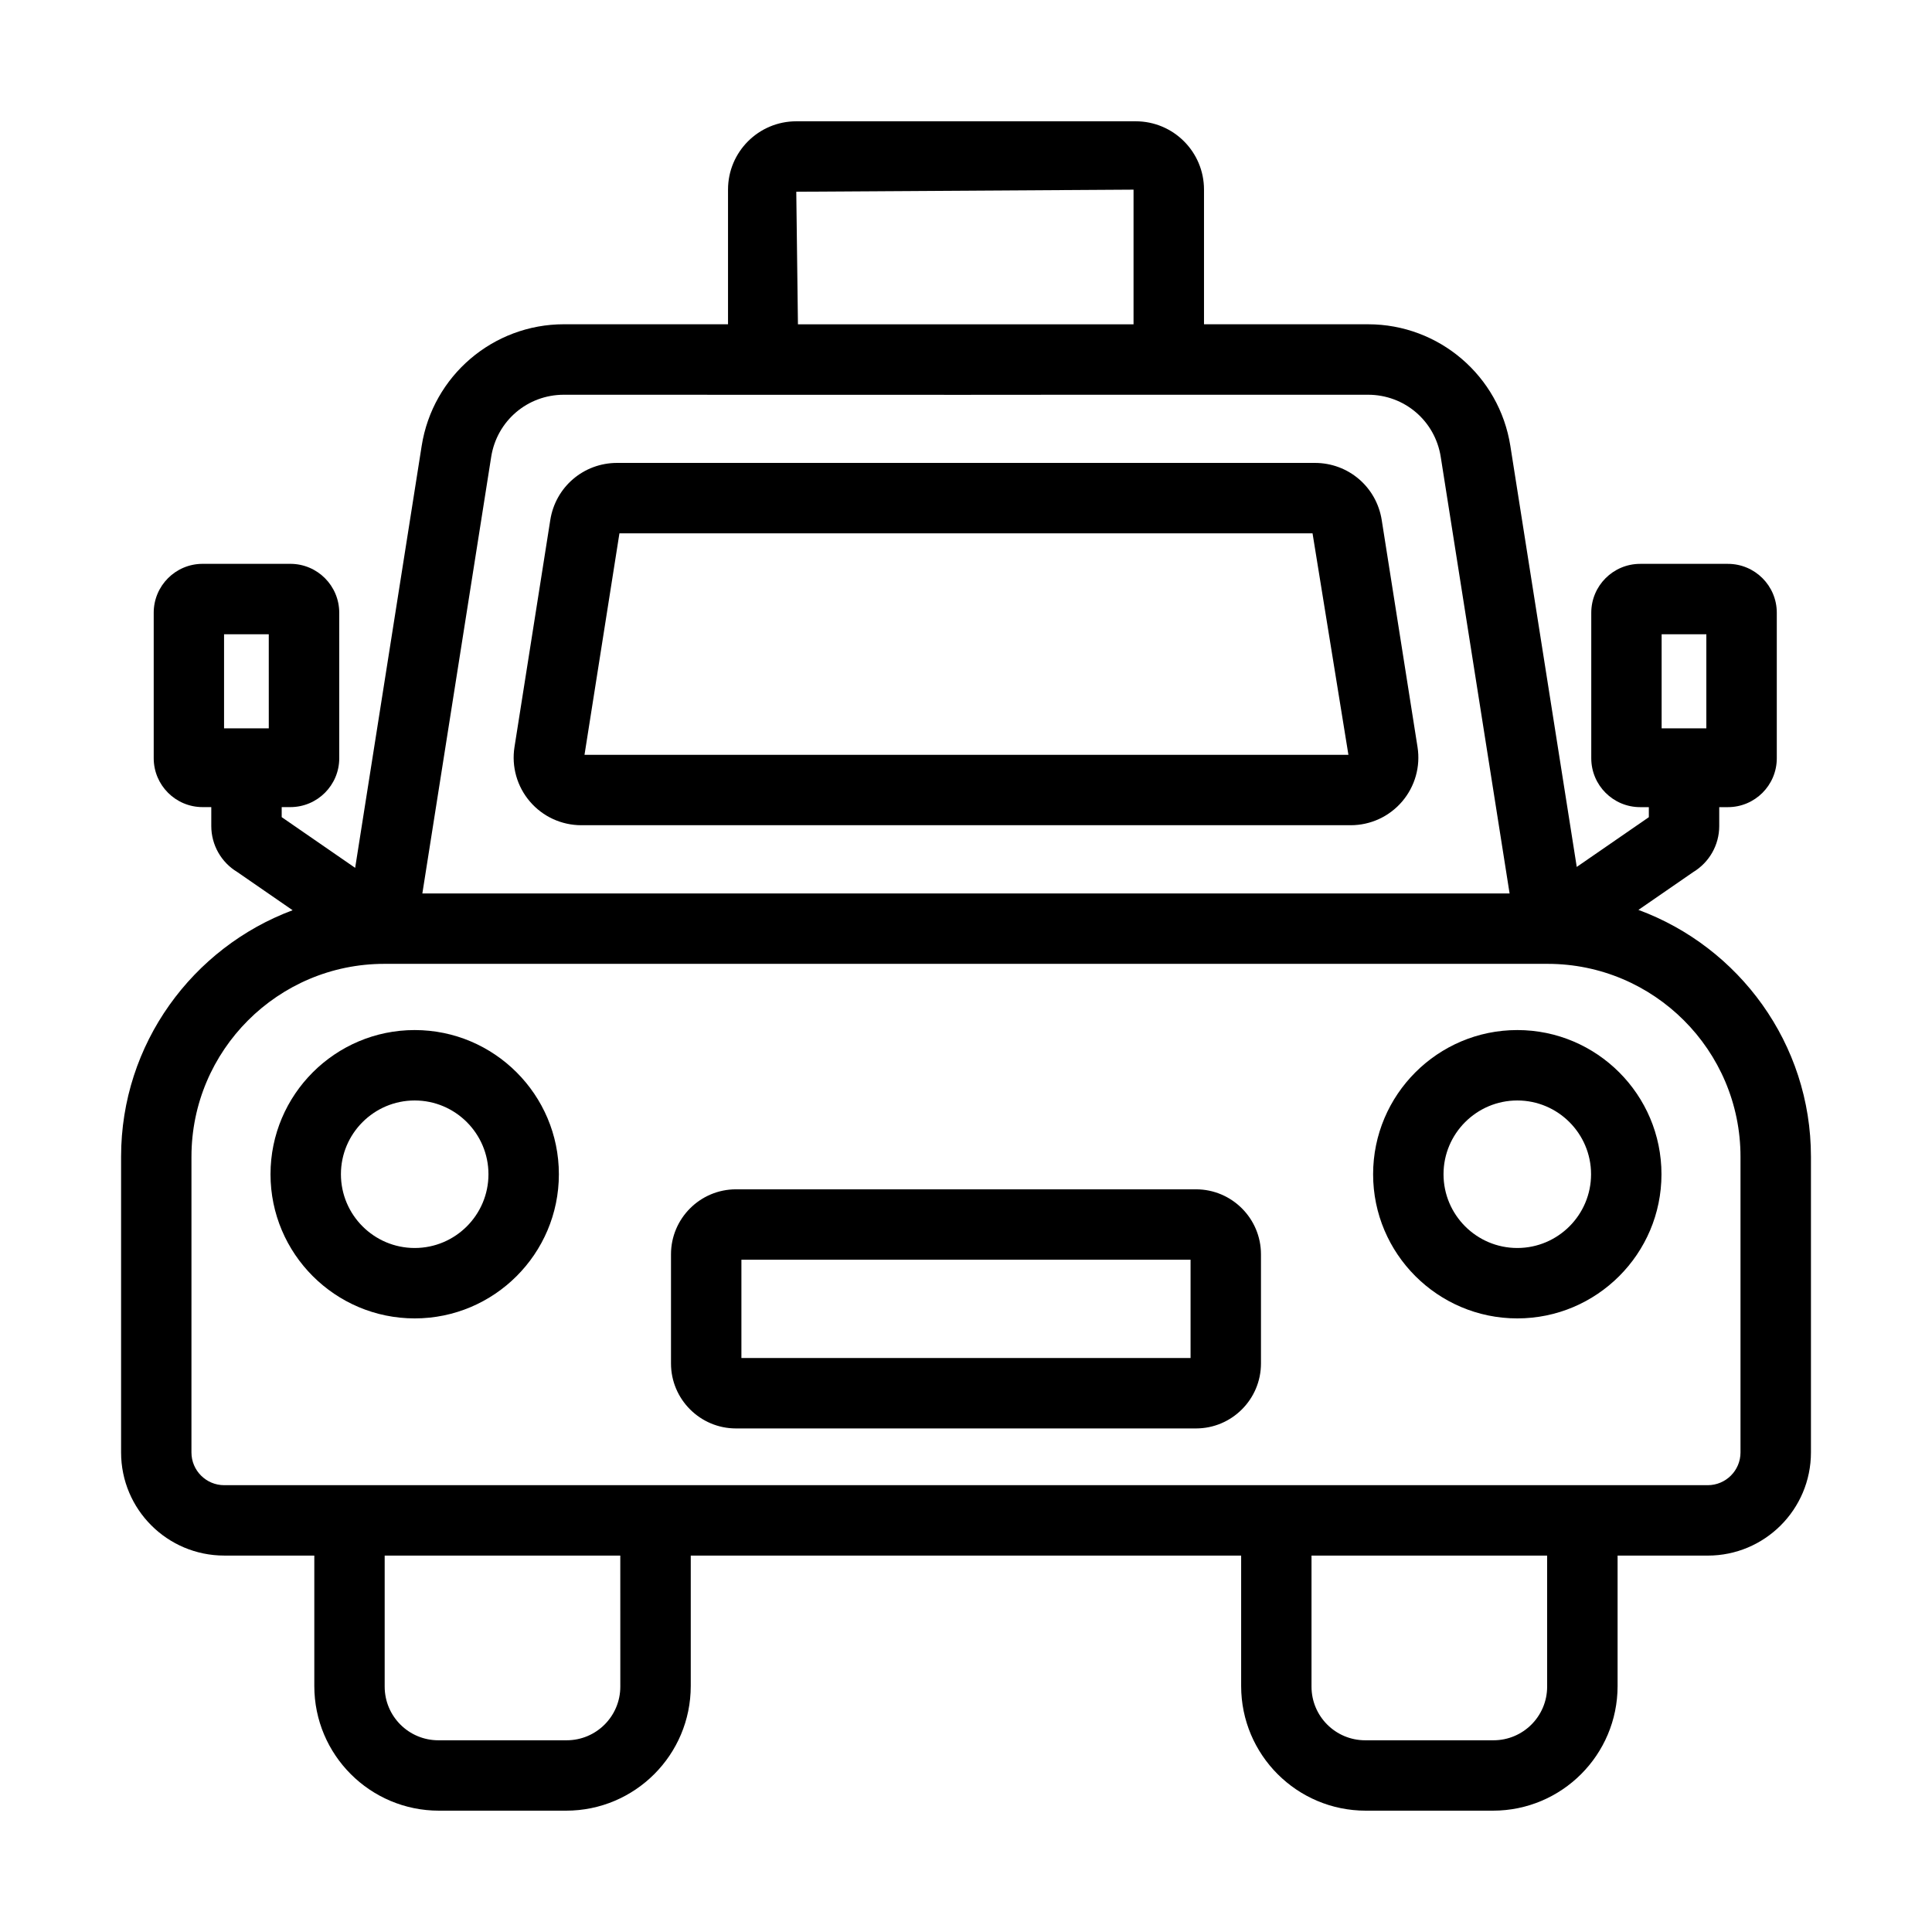
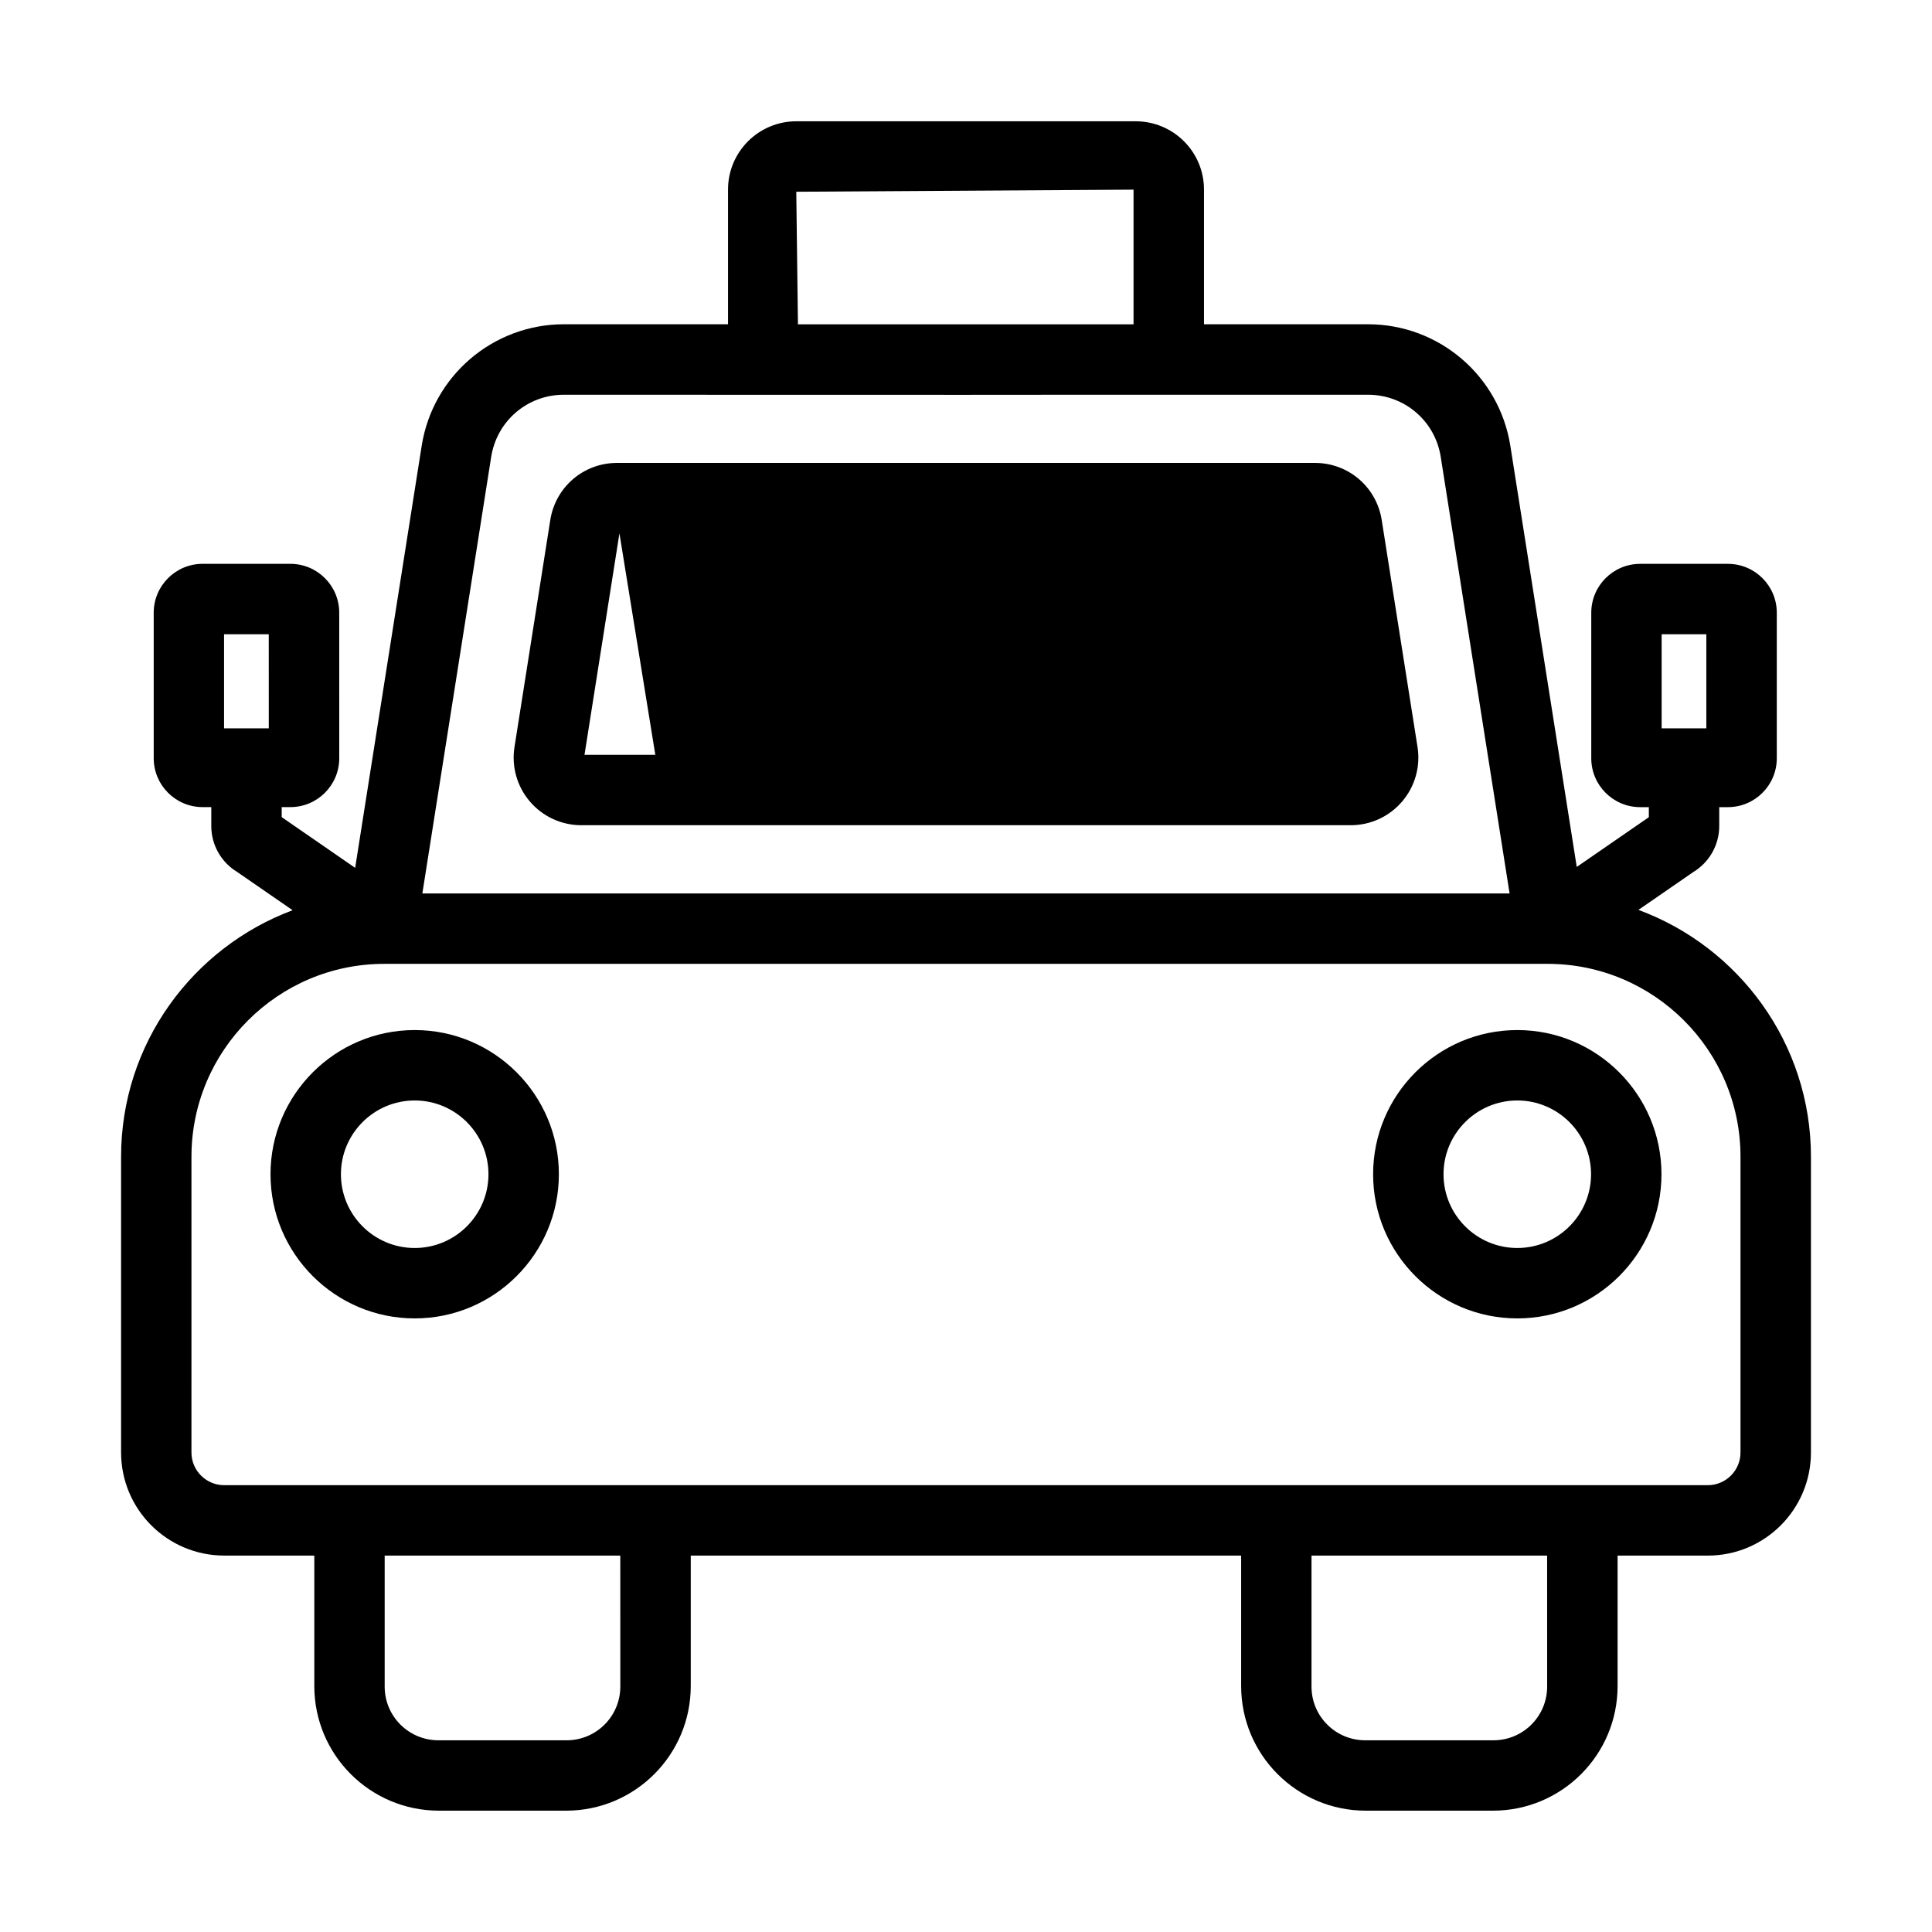
<svg xmlns="http://www.w3.org/2000/svg" fill="#000000" width="800px" height="800px" version="1.1" viewBox="144 144 512 512">
  <g>
    <path d="m203.42 556.25h23.875v34.562c0 18.246 14.789 33.035 33.035 33.035h33.691c18.246 0 33.035-14.789 33.035-33.035v-34.562h145.86v34.562c0 18.246 14.789 33.035 33.035 33.035h33.691c18.246 0 33.035-14.789 33.035-33.035v-34.562h23.898c15.102 0 27.344-12.242 27.344-27.344v-78.363c0-30.012-19.082-55.582-45.719-65.41l14.52-10.02c4.266-2.578 6.894-7.199 6.894-12.199v-5.012h2.293c7.156 0 12.961-5.801 12.961-12.961v-38.555c0-7.156-5.801-12.957-12.957-12.957h-23.25c-7.156 0-12.961 5.801-12.961 12.961v38.551c0 7.156 5.801 12.961 12.961 12.961h2.297v2.66l-19.105 13.184-17.598-111.59c-2.926-18.551-18.914-32.219-37.695-32.219h-43.488v-35.688c0-10-8.105-18.105-18.105-18.105h-89.938c-9.996 0-18.098 8.102-18.098 18.098v35.691h-43.48c-18.785 0-34.777 13.668-37.703 32.227l-17.629 111.83-19.469-13.438v-2.66h2.293c7.156 0 12.961-5.801 12.961-12.961l-0.004-38.551c0-7.156-5.801-12.957-12.957-12.957h-23.25c-7.156 0-12.961 5.801-12.961 12.961v38.543c0 7.16 5.805 12.965 12.965 12.965h2.293v5.012c0 5.012 2.629 9.629 6.898 12.199l14.656 10.117c-26.504 9.902-45.457 35.402-45.457 65.316v78.375c0 15.094 12.238 27.332 27.336 27.332zm380.93-244.16h11.848v24.93h-11.848zm-369.12 24.93h-11.852v-24.93h11.848zm93.16 253.95c0 7.856-6.367 14.223-14.223 14.223h-34c-7.856 0-14.223-6.367-14.223-14.223v-34.715h62.441zm245.62 0c0 7.856-6.367 14.223-14.223 14.223h-34c-7.856 0-14.223-6.367-14.223-14.223v-34.715h62.441zm-109.61-396.71v35.688h-88.938l-0.441-35.133zm-170.23 70.824c1.508-9.547 9.609-16.473 19.266-16.473 209.83 0.059 3.438 0.004 213.11 0 9.656 0 17.762 6.926 19.266 16.473l18.246 115.69h-288.13zm-79.43 185.46c0-28.18 22.93-51.113 51.109-51.113h308.29c28.184 0 51.113 22.934 51.113 51.113v78.375c0 4.785-3.894 8.672-8.684 8.672h-393.15c-4.785 0-8.68-3.891-8.68-8.672z" />
-     <path d="m510.17 281.81c-1.387-8.766-8.836-15.133-17.715-15.133h-184.91c-8.879 0-16.332 6.367-17.715 15.145l-9.484 60.145c-0.82 5.184 0.668 10.449 4.078 14.441 3.41 4 8.383 6.285 13.641 6.285h203.88c5.254 0 10.223-2.285 13.637-6.285 3.406-3.992 4.898-9.258 4.078-14.434zm-211.27 62.223 9.258-58.695h183.68l9.508 58.695z" />
+     <path d="m510.17 281.81c-1.387-8.766-8.836-15.133-17.715-15.133h-184.91c-8.879 0-16.332 6.367-17.715 15.145l-9.484 60.145c-0.82 5.184 0.668 10.449 4.078 14.441 3.41 4 8.383 6.285 13.641 6.285h203.88c5.254 0 10.223-2.285 13.637-6.285 3.406-3.992 4.898-9.258 4.078-14.434zm-211.27 62.223 9.258-58.695l9.508 58.695z" />
    <path d="m253.9 493.39c21.07 0 38.207-17.137 38.207-38.203 0-21.074-17.137-38.211-38.207-38.211-21.07 0-38.211 17.137-38.211 38.211-0.004 21.066 17.141 38.203 38.211 38.203zm0-57.754c10.777 0 19.547 8.773 19.547 19.551s-8.77 19.543-19.547 19.543c-10.781 0-19.551-8.766-19.551-19.543-0.004-10.777 8.766-19.551 19.551-19.551z" />
    <path d="m546.1 493.39c21.07 0 38.207-17.137 38.207-38.203 0-21.074-17.137-38.211-38.207-38.211-21.07 0-38.211 17.137-38.211 38.211-0.004 21.066 17.141 38.203 38.211 38.203zm0-57.754c10.777 0 19.547 8.773 19.547 19.551s-8.77 19.543-19.547 19.543c-10.781 0-19.551-8.766-19.551-19.543-0.004-10.777 8.766-19.551 19.551-19.551z" />
-     <path d="m339.04 522.55h121.91c9.492 0 17.219-7.727 17.219-17.219v-28.93c0-9.492-7.727-17.219-17.219-17.219h-121.91c-9.492 0-17.219 7.727-17.219 17.219v28.93c0 9.492 7.727 17.219 17.219 17.219zm1.441-44.707h119.03v26.047h-119.03z" />
  </g>
</svg>